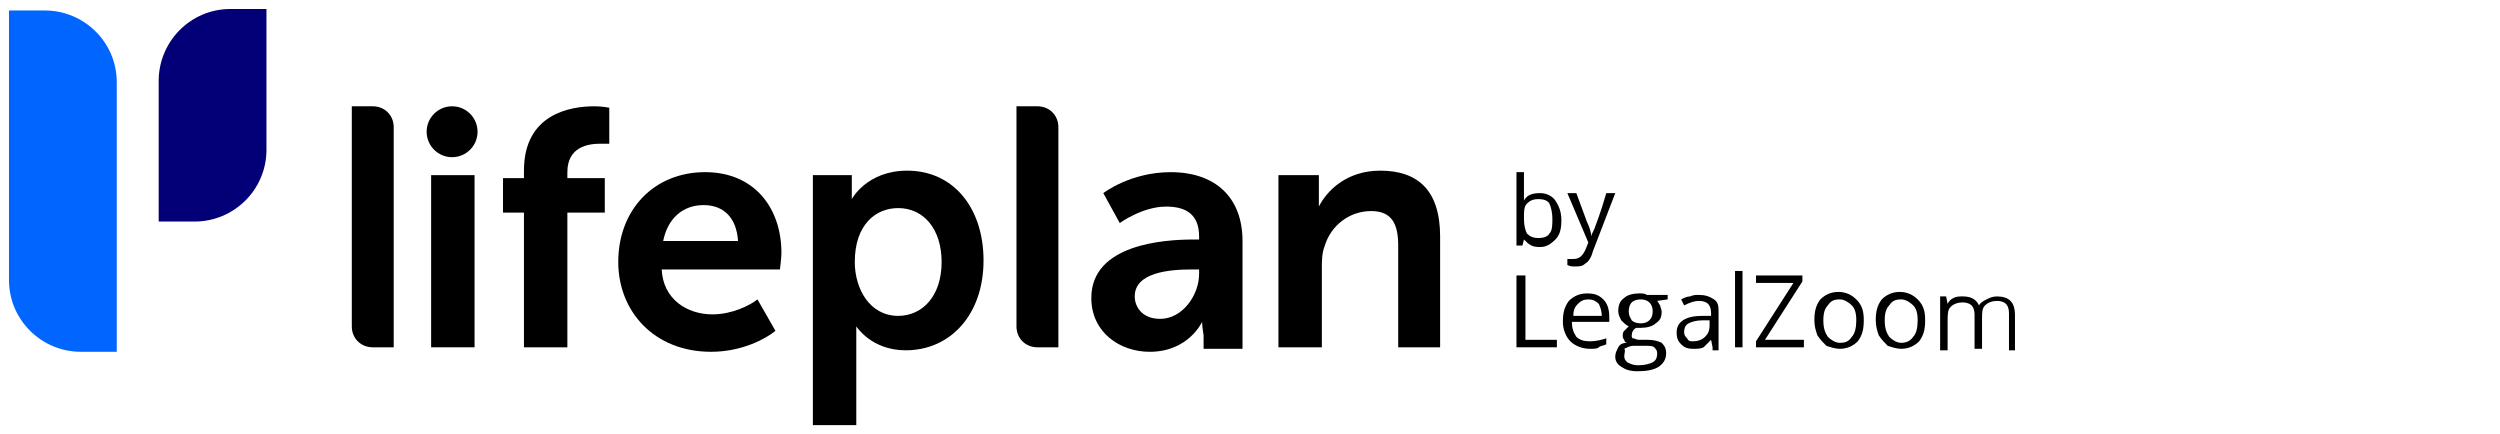
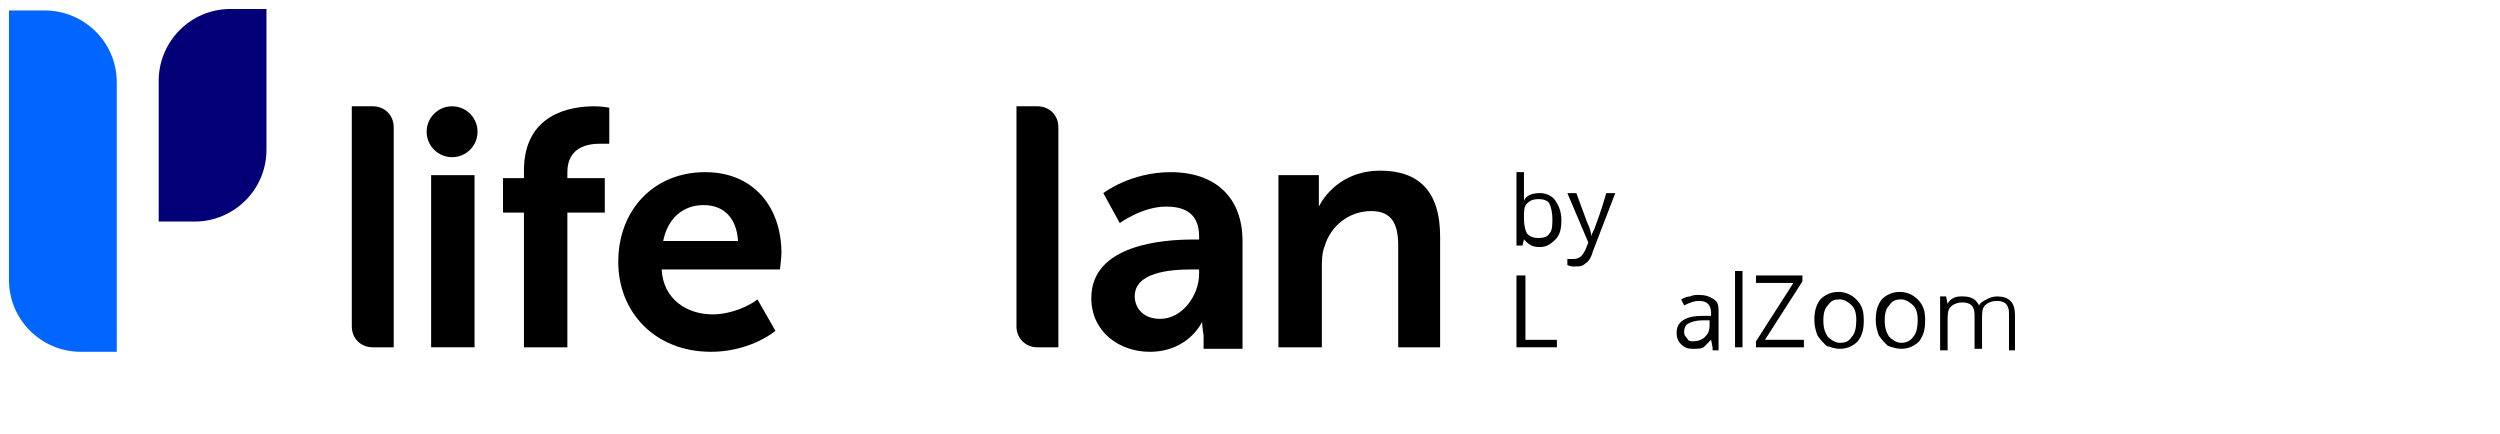
<svg xmlns="http://www.w3.org/2000/svg" version="1.1" id="Layer_1" x="0px" y="0px" viewBox="0 0 167 29" width="167px" height="29px" style="enable-background:new 0 0 167 29;" xml:space="preserve">
  <style type="text/css">
	.st0{fill:#0066FF;}
	.st1{fill:#030077;}
</style>
  <g>
    <g>
      <g>
        <path class="st0" d="M7.8,23.5H5.4c-2.6,0-4.8-2.1-4.8-4.8V0.7H3c2.6,0,4.8,2.1,4.8,4.8V23.5z" />
        <path class="st1" d="M13,14.8h-2.4V5.4c0-2.6,2.1-4.8,4.8-4.8h2.4v9.4C17.8,12.7,15.6,14.8,13,14.8z" />
      </g>
      <circle cx="30.2" cy="8.8" r="1.7" />
      <rect x="28.8" y="11.7" width="2.9" height="11.5" />
-       <path d="M54.3,11.7h2.6v0.8c0,0.4,0,0.8,0,0.8h0c0,0,1-1.9,3.7-1.9c3.1,0,5.1,2.5,5.1,6c0,3.6-2.2,6-5.2,6c-2.3,0-3.3-1.6-3.3-1.6    h0c0,0,0,0.4,0,1v5.6h-2.9V11.7z M60,21.1c1.6,0,2.9-1.3,2.9-3.6c0-2.2-1.2-3.6-2.9-3.6c-1.5,0-2.9,1.1-2.9,3.6    C57.1,19.3,58.1,21.1,60,21.1z" />
      <path d="M85.4,11.7h2.7v1.3c0,0.4,0,0.8,0,0.8h0c0.5-1,1.8-2.4,4.1-2.4c2.5,0,4,1.3,4,4.4v7.4h-2.8v-6.8c0-1.4-0.4-2.3-1.8-2.3    c-1.5,0-2.7,1-3.1,2.3c-0.2,0.5-0.2,1-0.2,1.5v5.3h-2.9V11.7z" />
      <path d="M50.6,20c-0.5,0.4-1.7,1-3,1c-1.7,0-3.3-1-3.4-3h7.9c0,0,0.1-0.8,0.1-1.1c0-3-1.8-5.4-5.1-5.4c-3.4,0-5.8,2.5-5.8,6    c0,3.3,2.4,6,6.2,6c2.1,0,3.7-0.9,4.3-1.4L50.6,20z M47,13.7c1.3,0,2.2,0.8,2.3,2.4h-5C44.6,14.6,45.6,13.7,47,13.7z" />
      <path d="M80.3,21.5c0,0-0.9,2-3.5,2c-2,0-3.9-1.3-3.9-3.6c0-3.6,4.9-3.9,6.8-3.9h0.4v-0.2c0-1.5-0.9-2-2.2-2    c-1.6,0-3.1,1.1-3.1,1.1l-1.1-2c0,0,1.8-1.4,4.5-1.4c3,0,4.8,1.7,4.8,4.6v7.2h-2.6v-0.9C80.3,21.8,80.3,21.5,80.3,21.5L80.3,21.5z     M77.5,21.3c1.5,0,2.6-1.6,2.6-3V18h-0.5c-1.5,0-3.8,0.2-3.8,1.8C75.8,20.5,76.3,21.3,77.5,21.3z" />
      <path d="M35,14.2h-1.4v-2.3H35v-0.5c0-3.8,3.1-4.3,4.7-4.3c0.6,0,1,0.1,1,0.1v2.4c0,0-0.2,0-0.6,0c-0.8,0-2.2,0.2-2.2,1.9v0.4h2.5    v2.3h-2.5v9H35V14.2z" />
      <path d="M26.3,23.2h-1.4c-0.8,0-1.4-0.6-1.4-1.4V7.1h1.4c0.8,0,1.4,0.6,1.4,1.4V23.2z" />
      <path d="M70.7,23.2h-1.4c-0.8,0-1.4-0.6-1.4-1.4V7.1h1.4c0.8,0,1.4,0.6,1.4,1.4V23.2z" />
    </g>
    <g>
      <g>
        <path d="M102.9,12.9c0.4,0,0.8,0.2,1,0.5c0.2,0.3,0.4,0.7,0.4,1.3c0,0.6-0.1,1-0.4,1.3c-0.3,0.3-0.6,0.5-1,0.5     c-0.2,0-0.4,0-0.6-0.1c-0.2-0.1-0.3-0.2-0.5-0.4h0l-0.1,0.4h-0.4v-4.9h0.5v1.2c0,0.3,0,0.5,0,0.7h0C102,13,102.4,12.9,102.9,12.9     z M102.8,13.3c-0.4,0-0.6,0.1-0.8,0.3c-0.2,0.2-0.2,0.5-0.2,1c0,0.5,0.1,0.8,0.2,1c0.2,0.2,0.4,0.3,0.8,0.3     c0.3,0,0.6-0.1,0.7-0.3c0.2-0.2,0.2-0.6,0.2-1c0-0.4-0.1-0.8-0.2-1C103.4,13.4,103.1,13.3,102.8,13.3z" />
        <path d="M104.7,12.9h0.6l0.7,1.9c0.2,0.4,0.3,0.8,0.3,1h0c0-0.1,0.1-0.3,0.2-0.5c0.1-0.3,0.4-1,0.8-2.4h0.6l-1.5,3.9     c-0.1,0.4-0.3,0.7-0.5,0.8c-0.2,0.2-0.4,0.2-0.7,0.2c-0.2,0-0.3,0-0.5-0.1v-0.4c0.1,0,0.2,0,0.4,0c0.4,0,0.6-0.2,0.8-0.6l0.2-0.5     L104.7,12.9z" />
      </g>
      <g>
        <path d="M101.3,23.2v-4.8h0.6v4.3h2.1v0.5H101.3z" />
-         <path d="M106.2,23.3c-0.5,0-1-0.2-1.3-0.5c-0.3-0.3-0.5-0.8-0.5-1.3c0-0.6,0.1-1,0.4-1.4c0.3-0.3,0.7-0.5,1.2-0.5     c0.5,0,0.8,0.1,1.1,0.4c0.3,0.3,0.4,0.7,0.4,1.2v0.3h-2.5c0,0.4,0.1,0.7,0.3,1c0.2,0.2,0.5,0.3,0.9,0.3c0.4,0,0.8-0.1,1.1-0.2V23     c-0.2,0.1-0.4,0.1-0.5,0.2C106.7,23.3,106.5,23.3,106.2,23.3z M106.1,20c-0.3,0-0.5,0.1-0.7,0.3c-0.2,0.2-0.3,0.4-0.3,0.8h1.9     c0-0.3-0.1-0.6-0.2-0.8C106.6,20.1,106.4,20,106.1,20z" />
-         <path d="M111.4,19.6V20l-0.7,0.1c0.1,0.1,0.1,0.2,0.2,0.3c0,0.1,0.1,0.3,0.1,0.4c0,0.4-0.1,0.6-0.4,0.8c-0.2,0.2-0.6,0.3-1,0.3     c-0.1,0-0.2,0-0.3,0c-0.2,0.1-0.3,0.3-0.3,0.5c0,0.1,0,0.2,0.1,0.2c0.1,0,0.2,0.1,0.4,0.1h0.6c0.4,0,0.7,0.1,0.9,0.2     c0.2,0.2,0.3,0.4,0.3,0.7c0,0.4-0.2,0.7-0.5,0.9c-0.3,0.2-0.8,0.3-1.4,0.3c-0.5,0-0.8-0.1-1.1-0.3c-0.3-0.2-0.4-0.4-0.4-0.7     c0-0.2,0.1-0.4,0.2-0.6c0.1-0.2,0.3-0.3,0.6-0.3c-0.1,0-0.2-0.1-0.2-0.2c-0.1-0.1-0.1-0.2-0.1-0.3c0-0.1,0-0.2,0.1-0.3     c0.1-0.1,0.2-0.2,0.3-0.3c-0.2-0.1-0.3-0.2-0.5-0.4c-0.1-0.2-0.2-0.4-0.2-0.6c0-0.4,0.1-0.7,0.4-0.9c0.2-0.2,0.6-0.3,1-0.3     c0.2,0,0.4,0,0.5,0.1H111.4z M108.5,23.8c0,0.2,0.1,0.3,0.2,0.4c0.2,0.1,0.4,0.2,0.7,0.2c0.5,0,0.8-0.1,1-0.2     c0.2-0.1,0.3-0.3,0.3-0.6c0-0.2-0.1-0.3-0.2-0.4c-0.1-0.1-0.3-0.1-0.7-0.1h-0.7c-0.2,0-0.4,0.1-0.6,0.2     C108.6,23.4,108.5,23.6,108.5,23.8z M108.8,20.8c0,0.3,0.1,0.4,0.2,0.6c0.1,0.1,0.3,0.2,0.6,0.2c0.5,0,0.8-0.3,0.8-0.8     c0-0.5-0.3-0.8-0.8-0.8c-0.3,0-0.5,0.1-0.6,0.2C108.9,20.3,108.8,20.5,108.8,20.8z" />
        <path d="M114.4,23.2l-0.1-0.5h0c-0.2,0.2-0.4,0.4-0.5,0.5c-0.2,0.1-0.4,0.1-0.7,0.1c-0.4,0-0.6-0.1-0.8-0.3     c-0.2-0.2-0.3-0.4-0.3-0.8c0-0.7,0.6-1.1,1.7-1.1l0.6,0v-0.2c0-0.3-0.1-0.5-0.2-0.6c-0.1-0.1-0.3-0.2-0.6-0.2     c-0.3,0-0.6,0.1-1,0.3l-0.2-0.4c0.2-0.1,0.4-0.2,0.6-0.2c0.2-0.1,0.4-0.1,0.6-0.1c0.4,0,0.7,0.1,1,0.3s0.3,0.5,0.3,0.9v2.5H114.4     z M113.1,22.8c0.3,0,0.6-0.1,0.8-0.3c0.2-0.2,0.3-0.4,0.3-0.8v-0.3l-0.5,0c-0.4,0-0.7,0.1-0.9,0.2c-0.2,0.1-0.3,0.3-0.3,0.6     c0,0.2,0.1,0.3,0.2,0.4C112.8,22.8,112.9,22.8,113.1,22.8z" />
        <path d="M116.4,23.2h-0.5v-5.1h0.5V23.2z" />
        <path d="M120.6,23.2h-3.3v-0.4l2.5-3.9h-2.5v-0.5h3.1v0.4l-2.5,3.9h2.6V23.2z" />
        <path d="M124.5,21.4c0,0.6-0.1,1-0.4,1.4c-0.3,0.3-0.7,0.5-1.2,0.5c-0.3,0-0.6-0.1-0.9-0.2c-0.2-0.2-0.4-0.4-0.6-0.7     c-0.1-0.3-0.2-0.6-0.2-1c0-0.6,0.1-1,0.4-1.4c0.3-0.3,0.7-0.5,1.2-0.5c0.5,0,0.9,0.2,1.2,0.5C124.4,20.4,124.5,20.8,124.5,21.4z      M121.8,21.4c0,0.5,0.1,0.8,0.3,1.1c0.2,0.2,0.5,0.4,0.8,0.4c0.4,0,0.6-0.1,0.8-0.4c0.2-0.2,0.3-0.6,0.3-1.1c0-0.5-0.1-0.8-0.3-1     c-0.2-0.2-0.5-0.4-0.8-0.4c-0.4,0-0.6,0.1-0.8,0.4C121.9,20.6,121.8,20.9,121.8,21.4z" />
        <path d="M128.6,21.4c0,0.6-0.1,1-0.4,1.4c-0.3,0.3-0.7,0.5-1.2,0.5c-0.3,0-0.6-0.1-0.9-0.2c-0.2-0.2-0.4-0.4-0.6-0.7     c-0.1-0.3-0.2-0.6-0.2-1c0-0.6,0.1-1,0.4-1.4c0.3-0.3,0.7-0.5,1.2-0.5c0.5,0,0.9,0.2,1.2,0.5C128.5,20.4,128.6,20.8,128.6,21.4z      M125.9,21.4c0,0.5,0.1,0.8,0.3,1.1c0.2,0.2,0.5,0.4,0.8,0.4s0.6-0.1,0.8-0.4c0.2-0.2,0.3-0.6,0.3-1.1c0-0.5-0.1-0.8-0.3-1     c-0.2-0.2-0.5-0.4-0.8-0.4c-0.4,0-0.6,0.1-0.8,0.4C126,20.6,125.9,20.9,125.9,21.4z" />
        <path d="M134.2,23.2v-2.3c0-0.3-0.1-0.5-0.2-0.6c-0.1-0.1-0.3-0.2-0.6-0.2c-0.3,0-0.6,0.1-0.8,0.3c-0.2,0.2-0.2,0.5-0.2,0.9v2     h-0.5v-2.3c0-0.3-0.1-0.5-0.2-0.6c-0.1-0.1-0.3-0.2-0.6-0.2c-0.3,0-0.6,0.1-0.8,0.3c-0.2,0.2-0.2,0.5-0.2,1v1.9h-0.5v-3.6h0.4     l0.1,0.5h0c0.1-0.2,0.2-0.3,0.4-0.4c0.2-0.1,0.4-0.1,0.6-0.1c0.6,0,0.9,0.2,1.1,0.6h0c0.1-0.2,0.3-0.3,0.5-0.4     c0.2-0.1,0.4-0.2,0.7-0.2c0.4,0,0.7,0.1,0.9,0.3c0.2,0.2,0.3,0.5,0.3,1v2.3H134.2z" />
      </g>
    </g>
  </g>
</svg>